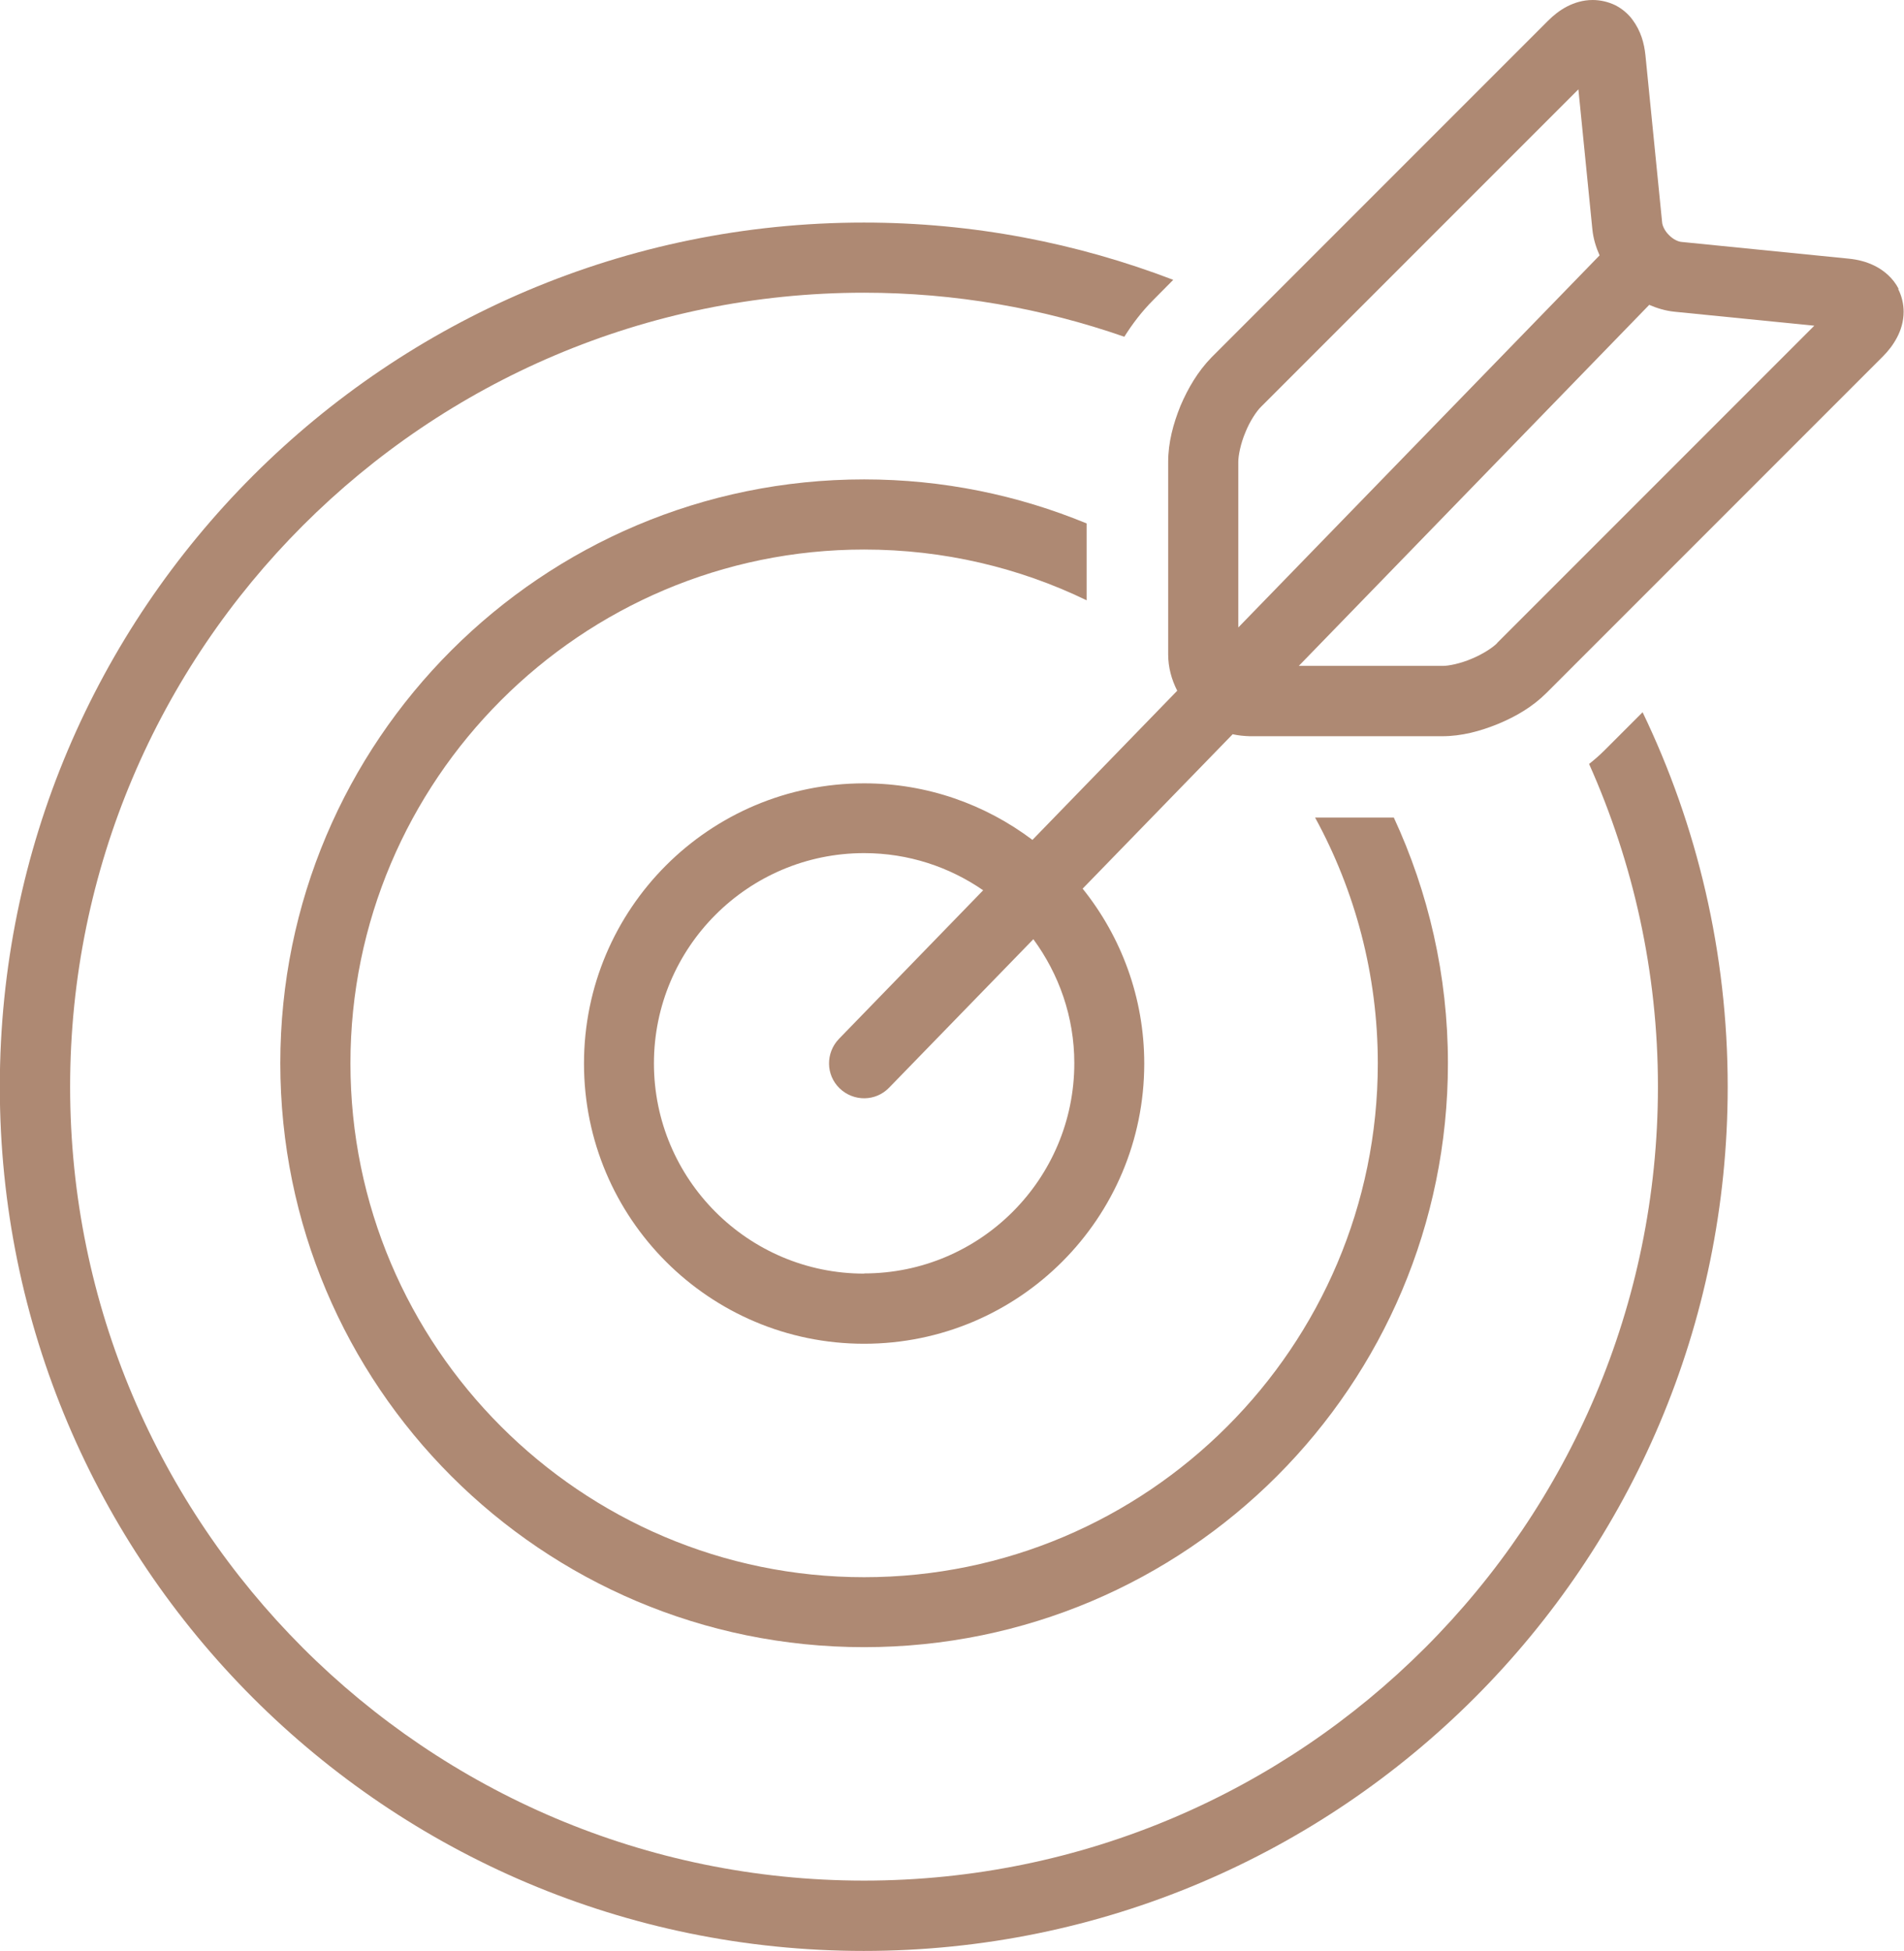
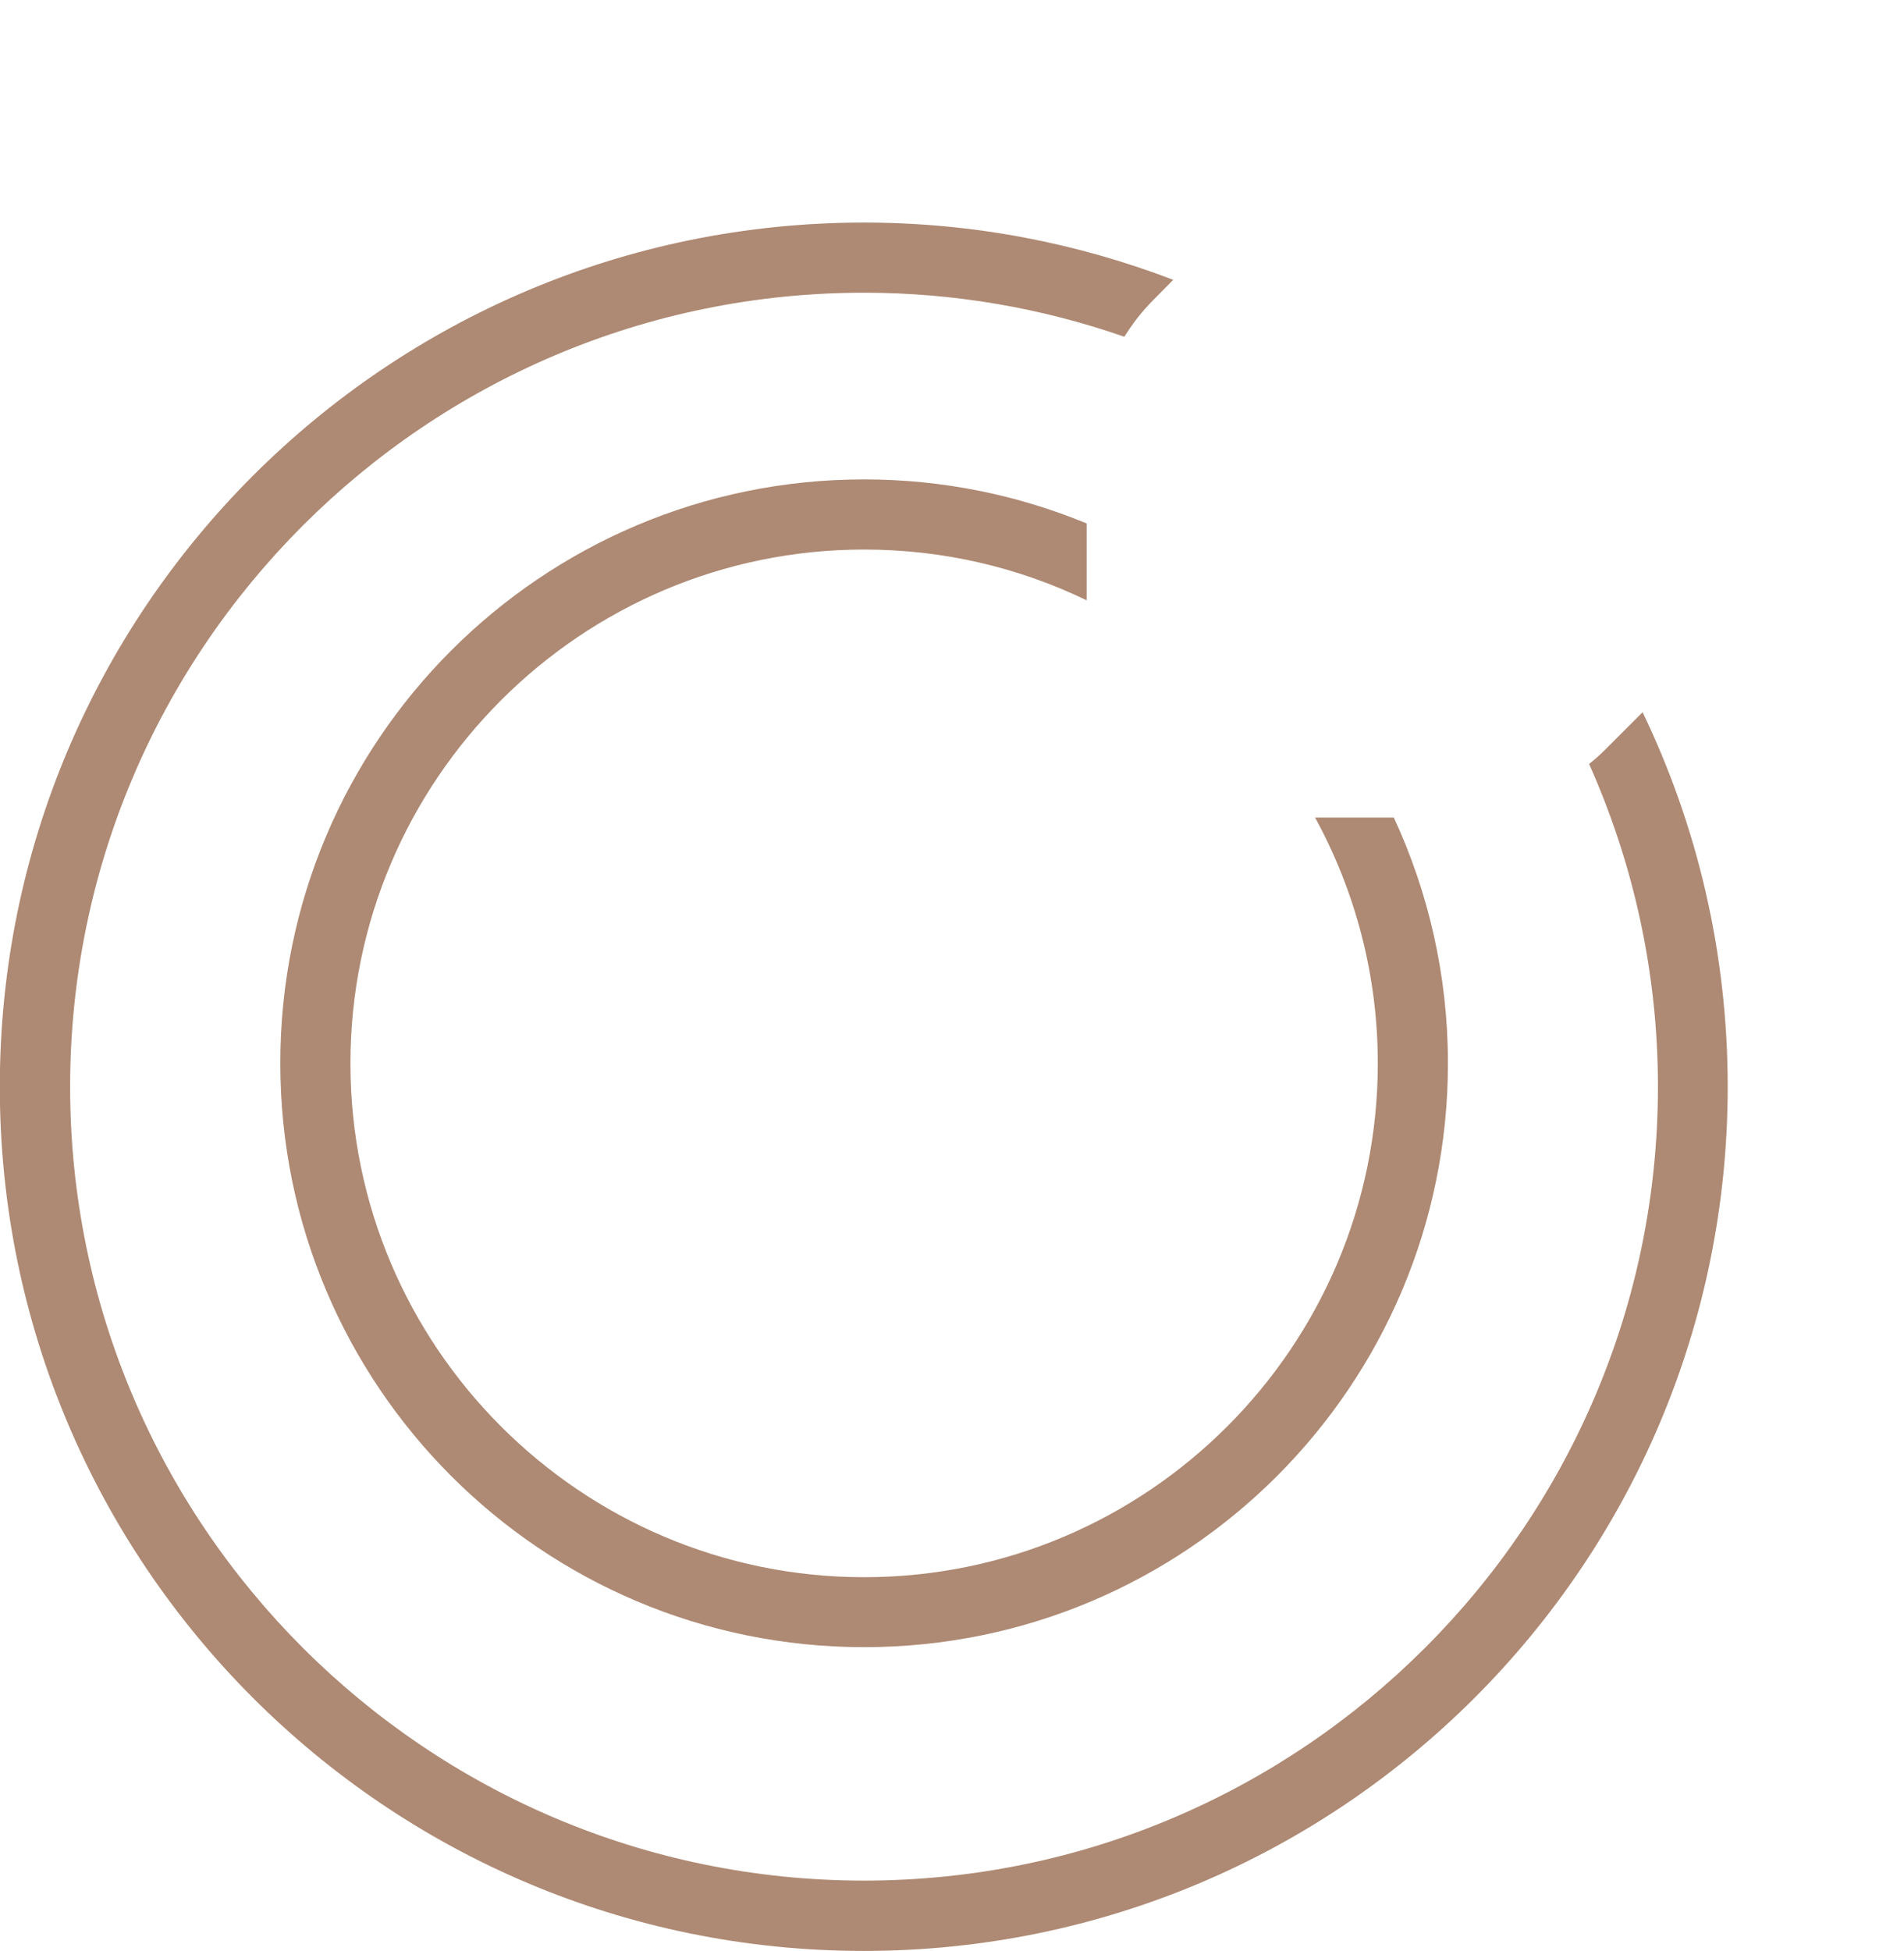
<svg xmlns="http://www.w3.org/2000/svg" id="Layer_2" data-name="Layer 2" viewBox="0 0 105.08 107.64">
  <defs>
    <style>      .cls-1 {        fill: #ae8973;        stroke-width: 0px;      }    </style>
  </defs>
  <g id="Layer_1-2" data-name="Layer 1">
    <g>
      <path class="cls-1" d="m90.66,39.29l-2.11,2.11c-.28.28-.57.53-.85.75,2.43,5.44,3.8,11.47,3.8,17.8,0,24.16-19.66,43.81-43.82,43.81S3.87,84.12,3.87,59.96,23.52,16.15,47.68,16.15c5.03,0,9.86.86,14.37,2.43h0c.43-.68.93-1.36,1.62-2.05l1.08-1.09c-5.3-2.03-11.05-3.16-17.07-3.16-26.33,0-47.69,21.35-47.69,47.68s21.35,47.68,47.68,47.68,47.68-21.35,47.68-47.68c0-7.4-1.69-14.42-4.7-20.67Z" />
      <path class="cls-1" d="m76.91,45.11h-4.33c2.2,4.03,3.46,8.65,3.46,13.56,0,15.63-12.72,28.35-28.35,28.35s-28.35-12.72-28.35-28.35c0-15.63,12.72-28.35,28.35-28.35,4.39,0,8.56,1,12.28,2.8v-4.24c-3.78-1.56-7.93-2.43-12.28-2.43-17.79,0-32.22,14.42-32.22,32.21s14.42,32.22,32.22,32.22,32.22-14.43,32.22-32.22c0-4.85-1.08-9.44-2.99-13.56Z" />
-       <path class="cls-1" d="m104.78,15.93c-.3-.58-.79-.99-1.27-1.24-.49-.25-.98-.37-1.49-.42l-9.2-.92c-.19-.01-.48-.14-.71-.38-.24-.23-.37-.53-.38-.71l-.92-9.21c-.07-.67-.25-1.34-.72-1.97-.23-.31-.55-.59-.94-.79C88.76.1,88.32,0,87.9,0c-.54,0-1.01.15-1.42.36-.4.21-.74.48-1.05.79l-18.57,18.57c-.75.77-1.29,1.69-1.71,2.67-.4.99-.68,2.02-.68,3.1v10.61c0,.73.19,1.4.5,2.01l-7.99,8.23c-2.59-1.95-5.8-3.12-9.29-3.12-8.54,0-15.46,6.92-15.46,15.46s6.92,15.46,15.46,15.46,15.46-6.92,15.46-15.46c0-3.65-1.28-7.01-3.4-9.65l8.28-8.52c.31.07.62.1.95.11h10.61c1.08,0,2.11-.28,3.09-.68.99-.41,1.91-.95,2.67-1.71l18.57-18.57c.31-.31.57-.65.78-1.05.21-.4.36-.88.36-1.41,0-.42-.1-.86-.3-1.25Zm-57.09,54.34c-6.4,0-11.6-5.2-11.6-11.6s5.2-11.6,11.6-11.6c2.44,0,4.7.76,6.57,2.05l-7.96,8.2c-.74.77-.73,1.99.04,2.73.77.74,1.99.73,2.73-.04l7.96-8.19c1.41,1.92,2.26,4.28,2.26,6.84,0,6.4-5.2,11.6-11.6,11.6Zm20.65-35.64v-9.15c0-.34.13-1.01.39-1.62.24-.61.62-1.18.87-1.42l17.51-17.51.77,7.71c.05.52.2,1,.4,1.45l-19.94,20.53Zm14.29.85c-.24.25-.81.62-1.42.87-.61.26-1.28.4-1.62.39h-7.91l19.34-19.92c.44.19.9.33,1.4.38l7.71.77-17.51,17.51Z" />
    </g>
  </g>
</svg>